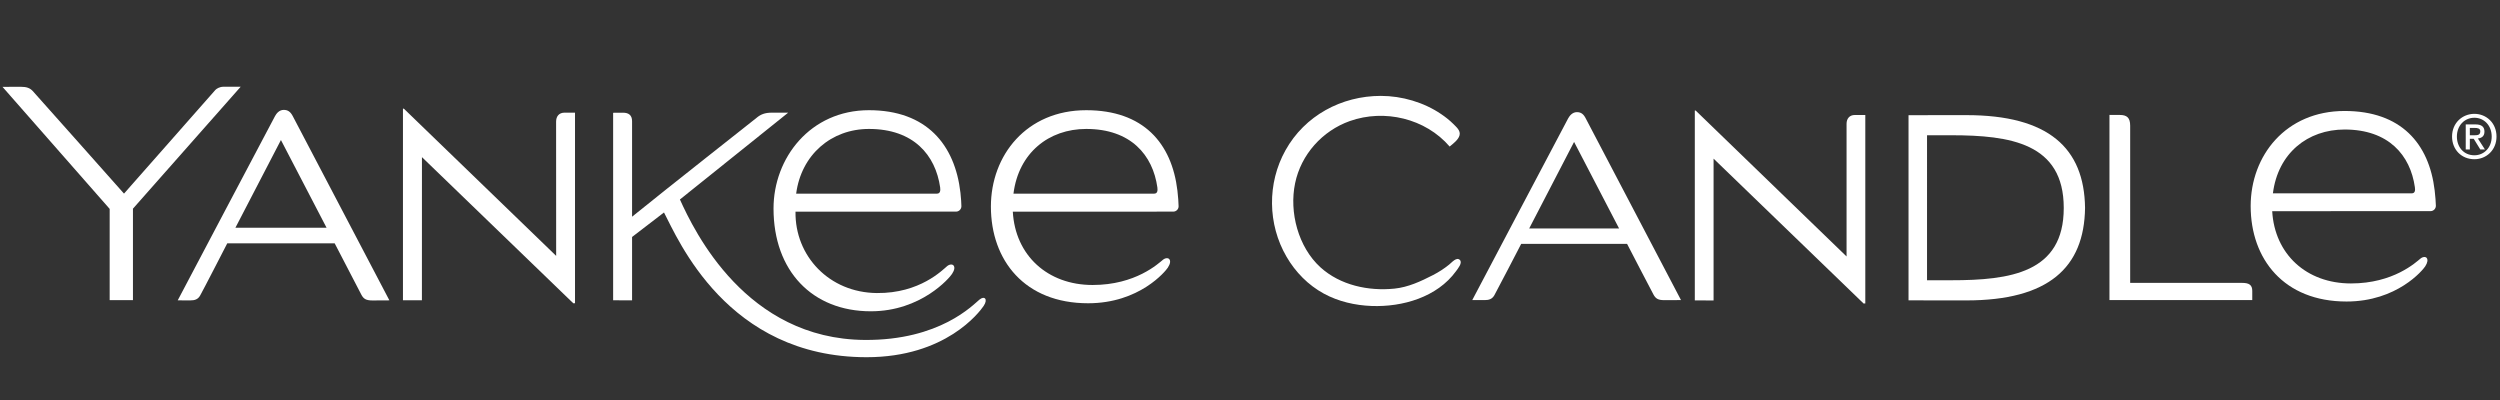
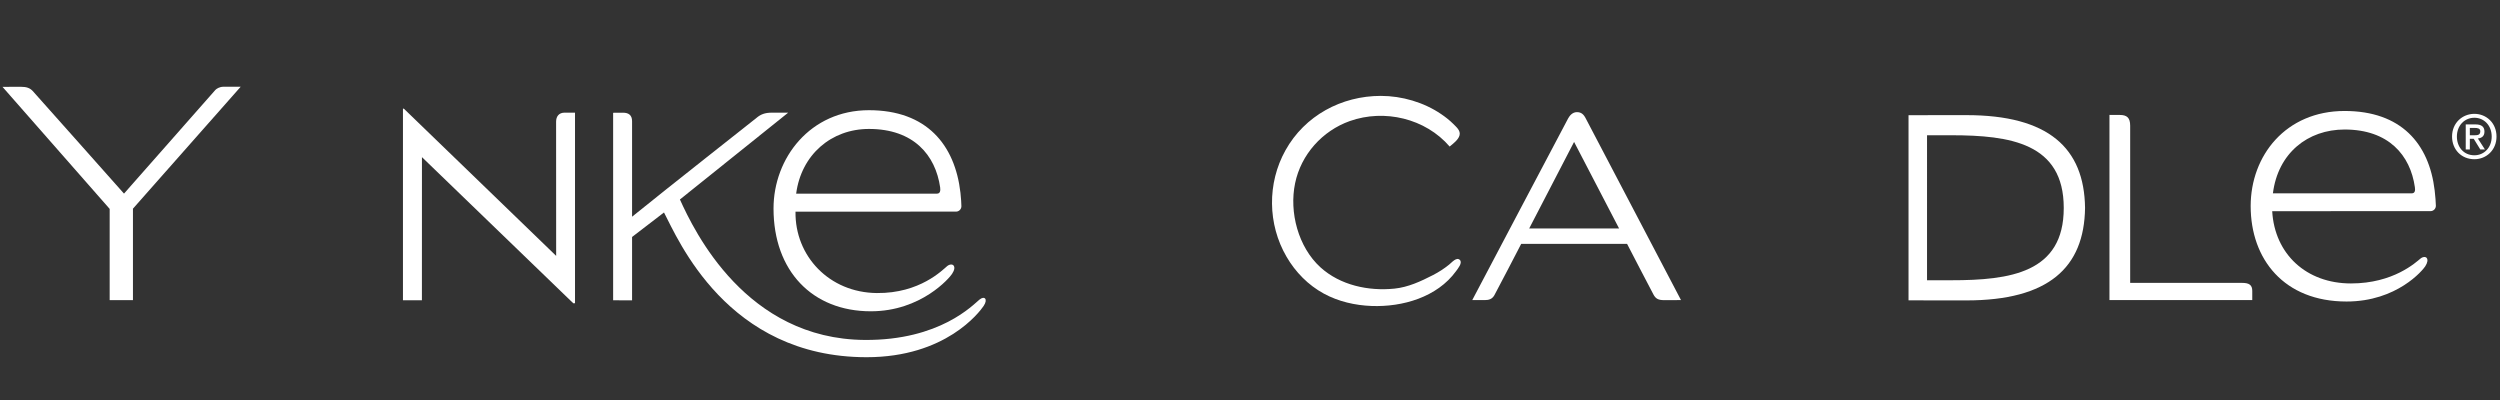
<svg xmlns="http://www.w3.org/2000/svg" xmlns:xlink="http://www.w3.org/1999/xlink" version="1.1" id="Layer_1" x="0px" y="0px" width="300px" height="48px" viewBox="0 0 300 48" style="enable-background:new 0 0 300 48;" xml:space="preserve">
  <rect x="0" y="0" width="300" height="48" fill="#333333" stroke="none" />
  <g>
    <defs>
      <rect id="SVGID_1_" x="-6.33" y="-83.858" width="312.551" height="220.997" />
    </defs>
    <clipPath id="SVGID_2_">
      <use xlink:href="#SVGID_1_" style="overflow:visible;" />
    </clipPath>
    <path style="clip-path:url(#SVGID_2_);fill:#FFFFFF;" d="M296.927,19.106c-1.569,0-2.681-1.172-2.681-2.719   c0-1.637,1.238-2.726,2.681-2.726c1.423,0,2.655,1.088,2.655,2.726C299.582,18.021,298.35,19.106,296.927,19.106 M296.927,14.13   c-1.183,0-2.1,0.93-2.1,2.257c0,1.237,0.797,2.247,2.1,2.247c1.161,0,2.077-0.919,2.077-2.247S298.088,14.13,296.927,14.13    M296.381,17.939h-0.493v-3.011h1.148c0.725,0,1.099,0.259,1.099,0.87c0,0.545-0.336,0.77-0.791,0.819l0.849,1.322h-0.557   l-0.788-1.282h-0.467V17.939z M296.946,16.231c0.364,0,0.689-0.034,0.689-0.476c0-0.359-0.355-0.403-0.658-0.403h-0.597v0.878   H296.946z" />
    <path style="clip-path:url(#SVGID_2_);fill:#FFFFFF;" d="M201.72,36.01c0,0-11.188-21.317-11.409-21.758   c-0.278-0.568-0.588-0.795-1.084-0.795c-0.538,0-0.872,0.436-1.039,0.732C188,14.518,176.671,36.01,176.671,36.01   s0.99,0.002,1.496,0.002c0.503,0,0.891-0.118,1.155-0.581c0.299-0.52,3.22-6.163,3.22-6.163h12.709c0,0,2.963,5.72,3.168,6.08   c0.255,0.468,0.536,0.671,1.29,0.671C200.266,36.019,201.72,36.01,201.72,36.01 M183.503,27.416l5.387-10.386l5.4,10.386H183.503z" />
    <path style="clip-path:url(#SVGID_2_);fill:#FFFFFF;" d="M292.161,22.857c-0.668-5.637-4.042-9.54-10.808-9.54   c-7.06,0-11.273,5.354-11.273,11.414c0,6.37,4.001,11.451,11.5,11.451c6.083,0,9.179-3.795,9.448-4.222   c0.306-0.476,0.318-0.797,0.186-0.99c-0.119-0.178-0.452-0.185-0.749,0.053c-0.551,0.445-3.236,2.99-8.351,2.99   c-5.343,0-9.156-3.509-9.45-8.672c3.101-0.004,15.99-0.004,19-0.004c0.361,0,0.651-0.303,0.64-0.664   C292.291,24.245,292.25,23.617,292.161,22.857 M272.749,23.201c0.608-4.826,4.179-7.659,8.604-7.659   c5.287,0,7.891,3.09,8.433,6.929c0.061,0.386,0.011,0.73-0.378,0.73H272.749z" />
-     <path style="clip-path:url(#SVGID_2_);fill:#FFFFFF;" d="M221.587,14.867v15.909l-18.107-17.509h-0.103v22.781l2.252,0.008V19.037   l18.004,17.386l0.203-0.008V13.798h-1.248C221.931,13.798,221.587,14.24,221.587,14.867" />
    <path style="clip-path:url(#SVGID_2_);fill:#FFFFFF;" d="M175.188,31.2c-0.395-0.417-0.989,0.318-1.297,0.556   c-0.598,0.485-1.243,0.897-1.914,1.245c-1.479,0.76-2.992,1.464-4.638,1.633c-3.131,0.318-6.503-0.4-8.886-2.555   c-2.669-2.433-3.766-6.61-3.041-10.09c0.715-3.444,3.258-6.286,6.57-7.464c4.144-1.465,9.062-0.325,11.977,3.061   c0.416-0.35,1.05-0.808,1.188-1.354c0.147-0.571-0.402-0.997-0.756-1.364c-0.441-0.438-0.929-0.823-1.447-1.173   c-2.087-1.422-4.714-2.188-7.247-2.188c-4.718,0-9.129,2.372-11.441,6.53c-2.204,3.942-2.147,8.879,0.132,12.781   c1.067,1.835,2.597,3.396,4.473,4.416c1.756,0.956,3.757,1.409,5.733,1.483c3.709,0.14,7.866-1.056,10.132-4.18   C174.932,32.251,175.528,31.552,175.188,31.2C175.014,31.009,175.416,31.431,175.188,31.2" />
    <path style="clip-path:url(#SVGID_2_);fill:#FFFFFF;" d="M235.97,13.816c-4.042,0-6.947,0.006-6.947,0.006v22.22   c0,0,2.905,0.007,6.947,0.007c9.824,0,14.146-3.914,14.236-11.107C250.115,17.742,245.794,13.816,235.97,13.816 M234.152,33.63   c-2.407,0-2.908-0.002-2.908-0.002V16.231h2.908c7.07,0,13.497,0.947,13.497,8.71l-0.005,0.012l0.005,0.024   C247.649,32.736,241.223,33.63,234.152,33.63" />
    <path style="clip-path:url(#SVGID_2_);fill:#FFFFFF;" d="M269.071,33.947h-13.45V15.085c0-0.97-0.403-1.291-1.254-1.291   c-0.478,0-1.232-0.006-1.232-0.006v22.224h17.136v-1.112C270.271,34.201,269.894,33.947,269.071,33.947" />
-     <path style="clip-path:url(#SVGID_2_);fill:#FFFFFF;" d="M46.728,36.043c0,0-11.343-21.607-11.573-22.064   c-0.288-0.569-0.605-0.792-1.109-0.792c-0.541,0-0.874,0.435-1.039,0.737c-0.19,0.333-11.681,22.119-11.681,22.119   s1.004,0.004,1.519,0.004c0.513,0,0.904-0.111,1.171-0.584c0.31-0.533,3.255-6.262,3.255-6.262h12.891c0,0,3.009,5.813,3.207,6.175   c0.255,0.477,0.549,0.679,1.317,0.679C45.243,36.055,46.728,36.043,46.728,36.043 M28.248,27.331l5.464-10.528l5.477,10.528H28.248   z" />
    <path style="clip-path:url(#SVGID_2_);fill:#FFFFFF;" d="M115.255,23.136c-0.657-5.756-4.052-9.912-10.98-9.912   c-7.037,0-11.452,5.729-11.452,11.799c0,7.489,4.653,12.332,11.676,12.332c6.069,0,9.478-4.048,9.745-4.484   c0.32-0.483,0.333-0.802,0.194-0.995c-0.127-0.182-0.458-0.187-0.763,0.045c-0.553,0.455-3.273,3.298-8.459,3.245   c-5.699-0.054-9.835-4.425-9.755-9.766c3.144,0,16.272-0.005,19.261-0.005c0.357,0,0.649-0.293,0.647-0.652   C115.358,24.38,115.335,23.849,115.255,23.136 M95.539,23.237c0.612-4.661,4.209-7.764,8.736-7.764c5.35,0,7.988,3.131,8.545,7.026   c0.05,0.388,0.002,0.738-0.388,0.738H95.539z" />
-     <path style="clip-path:url(#SVGID_2_);fill:#FFFFFF;" d="M141.292,22.887c-0.676-5.715-4.091-9.663-10.946-9.663   c-7.169,0-11.438,5.417-11.438,11.562c0,6.462,4.06,11.605,11.665,11.605c6.167,0,9.296-3.848,9.569-4.277   c0.31-0.481,0.325-0.807,0.188-0.994c-0.125-0.183-0.458-0.198-0.763,0.042c-0.557,0.449-3.277,3.036-8.456,3.036   c-5.413,0-9.285-3.563-9.574-8.798c3.135,0,16.206-0.005,19.252-0.005c0.363,0,0.659-0.302,0.642-0.664   C141.421,24.294,141.383,23.661,141.292,22.887 M121.616,23.237c0.615-4.89,4.237-7.764,8.73-7.764c5.35,0,7.994,3.131,8.54,7.026   c0.051,0.388,0.004,0.738-0.388,0.738H121.616z" />
    <path style="clip-path:url(#SVGID_2_);fill:#FFFFFF;" d="M66.732,14.601l0.007,16.105L48.467,13.044h-0.112v22.984l2.274,0.003   l0.005-17.174l18.165,17.54l0.202-0.011V13.518h-1.246C67.079,13.518,66.732,13.961,66.732,14.601" />
    <path style="clip-path:url(#SVGID_2_);fill:#FFFFFF;" d="M25.841,10.797C25.693,10.952,14.88,23.233,14.88,23.233   S4.137,11.139,3.917,10.91c-0.332-0.346-0.725-0.494-1.391-0.494c-0.552,0-2.227,0.006-2.227,0.006S11.034,22.659,13.16,25.068   v10.952h2.794V25.041c2.107-2.396,12.927-14.631,12.927-14.631H26.81C26.341,10.41,25.978,10.651,25.841,10.797" />
    <path style="clip-path:url(#SVGID_2_);fill:#FFFFFF;" d="M117.531,35.957c-0.725,0.582-4.718,4.904-13.771,4.836   C89.535,40.69,83.335,27.785,81.59,23.938l12.993-10.419H92.61c-0.826,0-1.348,0.211-1.843,0.638   c-0.48,0.393-10.476,8.249-14.918,11.847V14.545c0-0.761-0.453-1.021-1.09-1.021c-0.519,0-1.183,0.009-1.183,0.009v22.501   l2.273,0.007v-7.604l3.83-2.94c1.674,3.179,7.559,17.368,24.315,17.368c9.495,0,13.536-5.405,14.039-6.145   C118.591,35.894,118.144,35.45,117.531,35.957" />
  </g>
</svg>